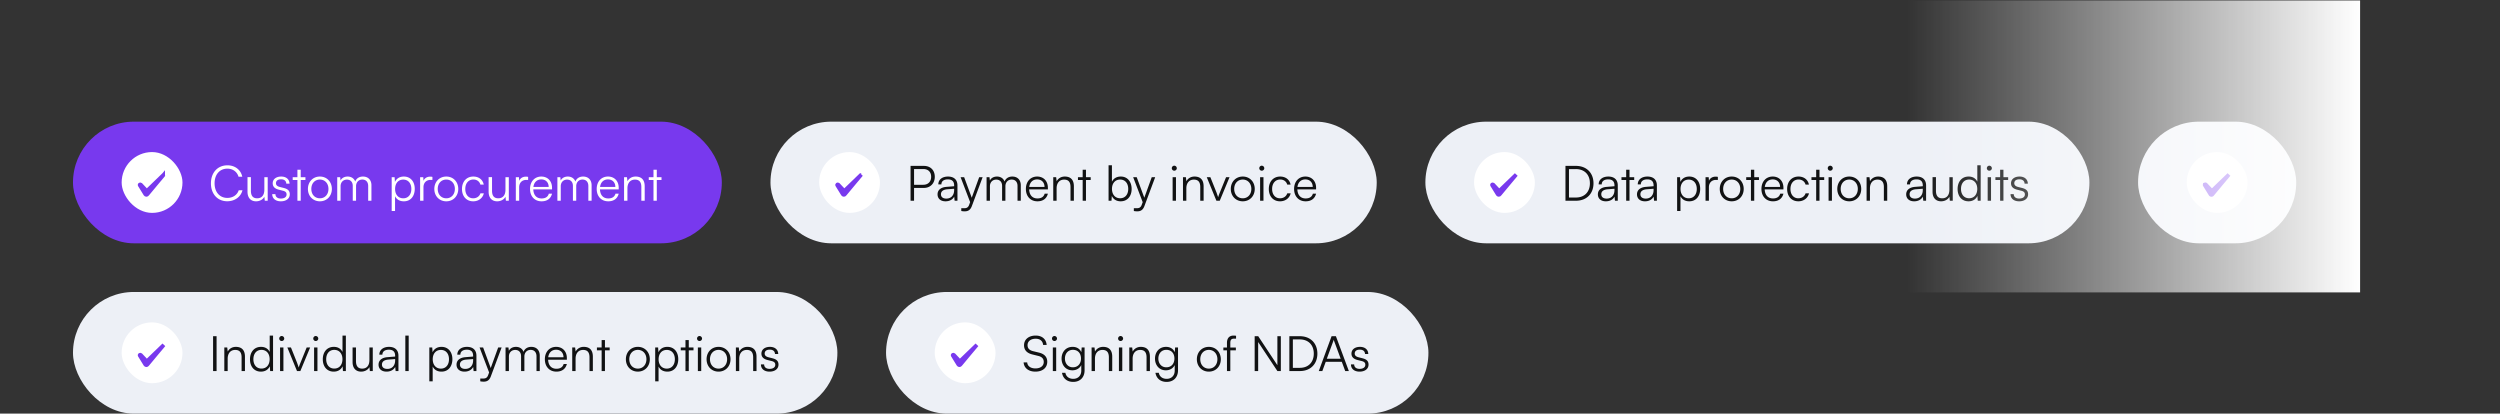
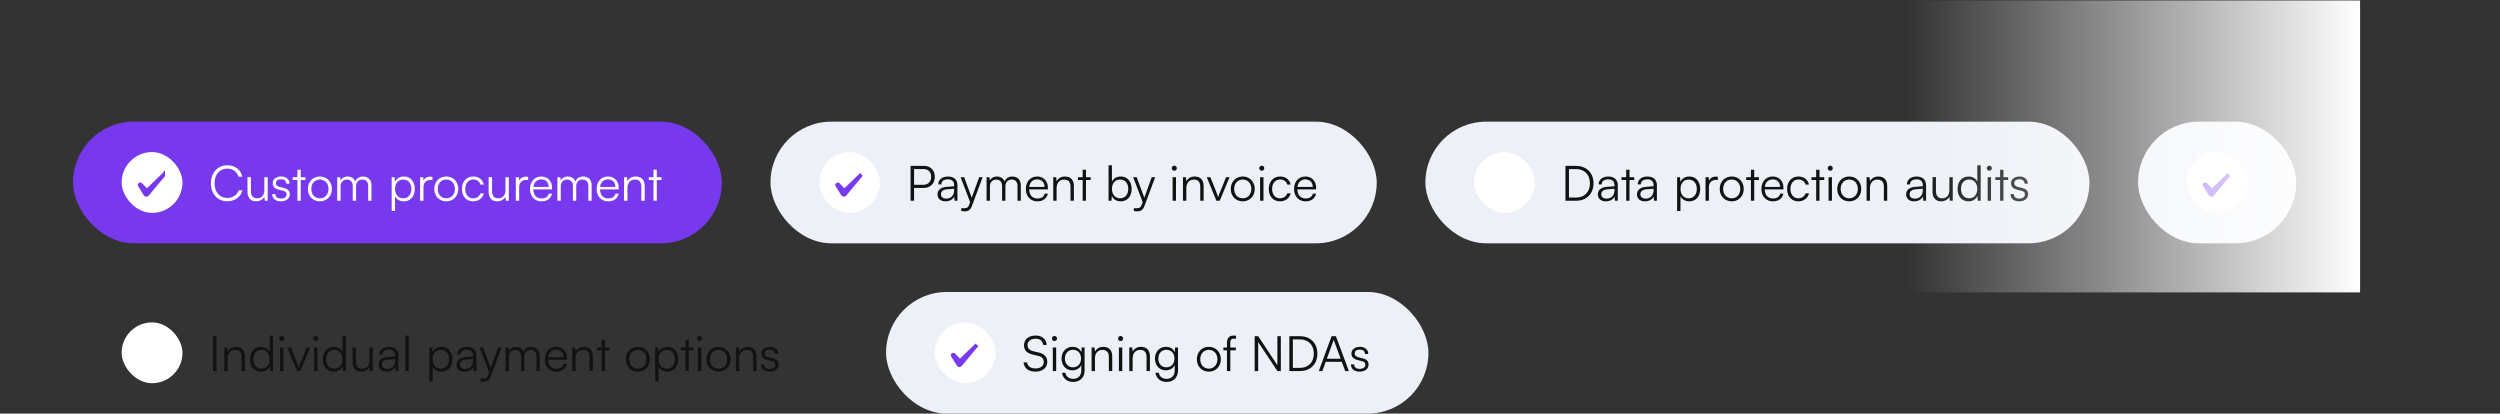
<svg xmlns="http://www.w3.org/2000/svg" width="822" height="136" fill="none">
  <rect width="100%" height="100%" fill="#333333" stroke="none" />
  <style>.B{fill:#7839ee}.C{fill:#fff}.D{stroke:#7839ee}.E{stroke-width:1.25}.F{fill:#edf0f6}.G{fill:#111213}</style>
  <rect x="24" y="40" width="213.333" height="40" rx="20" class="B" />
  <rect x="40" y="50" width="20" height="20" rx="10" class="C" />
  <path d="M53.627 57.68l-2.001 2.389-3.142 3.776-.015.02-.014.021c-.066.102-.192.173-.325.173-.149 0-.266-.07-.332-.171l-1.863-3.03c-.019-.033-.022-.065-.016-.093s.024-.061.063-.092c.107-.069.224-.046.281.004l1.561 1.667.433.464.457-.441 5.146-4.968-.234.281z" class="B D E" />
  <path d="M74.731 66.176c-3.2 0-5.376-2.384-5.376-5.904s2.208-5.92 5.44-5.92c2.464 0 4.4 1.488 4.864 3.76h-1.232c-.48-1.648-1.888-2.656-3.68-2.656-2.512 0-4.192 1.92-4.192 4.816 0 2.88 1.68 4.8 4.192 4.8 1.808 0 3.248-.976 3.744-2.512h1.232c-.528 2.16-2.528 3.616-4.992 3.616zm12.184-7.92h1.104V66h-.96l-.144-1.312c-.432.896-1.504 1.504-2.72 1.504-1.824 0-2.816-1.248-2.816-3.136V58.24h1.12v4.464c0 1.84.816 2.496 2.048 2.496 1.488 0 2.368-.992 2.368-2.832v-4.112zm2.591 5.568h1.056c0 .896.672 1.456 1.76 1.456 1.2 0 1.904-.512 1.904-1.344 0-.64-.32-1.008-1.232-1.232l-1.328-.336c-1.344-.336-2-1.04-2-2.096 0-1.36 1.136-2.224 2.8-2.224 1.632 0 2.688.896 2.736 2.336H94.13c-.032-.896-.656-1.424-1.696-1.424-1.088 0-1.696.464-1.696 1.296 0 .592.416 1.008 1.264 1.216l1.328.336c1.344.336 1.952.96 1.952 2.08 0 1.392-1.184 2.304-2.944 2.304-1.744 0-2.832-.928-2.832-2.368zM98.876 66h-1.088v-6.816h-1.552v-.928h1.552v-2.448h1.088v2.448h1.552v.928h-1.552V66zm2.367-3.872c0-2.368 1.664-4.08 3.936-4.08s3.936 1.712 3.936 4.08c0 2.352-1.664 4.064-3.936 4.064s-3.936-1.712-3.936-4.064zm1.12-.016c0 1.824 1.152 3.088 2.816 3.088 1.648 0 2.816-1.264 2.816-3.088 0-1.792-1.168-3.072-2.816-3.072-1.664 0-2.816 1.28-2.816 3.072zM111.985 66h-1.104v-7.744h.96l.128 1.104c.384-.816 1.248-1.312 2.336-1.312 1.216 0 2.128.64 2.496 1.648.352-1.008 1.296-1.648 2.544-1.648 1.68 0 2.784 1.088 2.784 2.88V66h-1.072v-4.848c0-1.328-.736-2.112-1.92-2.112-1.296 0-2.064.976-2.064 2.176V66h-1.088v-4.864c0-1.312-.752-2.08-1.92-2.08-1.296 0-2.08.96-2.08 2.144V66zm16.802 3.376v-11.12h.96l.112 1.568c.544-1.2 1.632-1.776 2.928-1.776 2.24 0 3.584 1.712 3.584 4.048s-1.296 4.096-3.584 4.096c-1.312 0-2.352-.56-2.896-1.68v4.864h-1.104zm1.12-7.248c0 1.776.992 3.072 2.688 3.072 1.68 0 2.656-1.296 2.656-3.072 0-1.792-.976-3.072-2.656-3.072-1.696 0-2.688 1.28-2.688 3.072zm12.272-3.968v.992h-.608c-1.424 0-2.336.96-2.336 2.432V66h-1.104v-7.744h1.04l.08 1.2c.304-.832 1.12-1.376 2.208-1.376a2.92 2.92 0 0 1 .72.08zm.627 3.968c0-2.368 1.664-4.08 3.936-4.08s3.936 1.712 3.936 4.08c0 2.352-1.664 4.064-3.936 4.064s-3.936-1.712-3.936-4.064zm1.12-.016c0 1.824 1.152 3.088 2.816 3.088 1.648 0 2.816-1.264 2.816-3.088 0-1.792-1.168-3.072-2.816-3.072-1.664 0-2.816 1.28-2.816 3.072zm7.974.032c0-2.432 1.488-4.096 3.744-4.096 1.792 0 3.104 1.04 3.408 2.64h-1.104c-.288-1.072-1.216-1.664-2.288-1.664-1.568 0-2.672 1.2-2.672 3.104 0 1.84 1.024 3.072 2.592 3.072 1.152 0 2.08-.64 2.384-1.632h1.12c-.368 1.584-1.744 2.624-3.504 2.624-2.192 0-3.68-1.616-3.68-4.048zm14.296-3.888h1.104V66h-.96l-.144-1.312c-.432.896-1.504 1.504-2.72 1.504-1.824 0-2.816-1.248-2.816-3.136V58.24h1.12v4.464c0 1.84.816 2.496 2.048 2.496 1.488 0 2.368-.992 2.368-2.832v-4.112zm7.452-.096v.992h-.608c-1.424 0-2.336.96-2.336 2.432V66H169.6v-7.744h1.04l.08 1.2c.304-.832 1.12-1.376 2.208-1.376a2.92 2.92 0 0 1 .72.08zm4.419 8.032c-2.272 0-3.792-1.632-3.792-4.064 0-2.416 1.504-4.08 3.712-4.08 2.096 0 3.52 1.488 3.52 3.68v.544h-6.16c.08 1.888 1.072 2.976 2.736 2.976 1.264 0 2.08-.544 2.368-1.568h1.056c-.416 1.632-1.616 2.512-3.44 2.512zm-.08-7.2c-1.456 0-2.416.96-2.608 2.48h5.024c0-1.488-.96-2.48-2.416-2.48zM184.376 66h-1.104v-7.744h.96l.128 1.104c.384-.816 1.248-1.312 2.336-1.312 1.216 0 2.128.64 2.496 1.648.352-1.008 1.296-1.648 2.544-1.648 1.68 0 2.784 1.088 2.784 2.88V66h-1.072v-4.848c0-1.328-.736-2.112-1.92-2.112-1.296 0-2.064.976-2.064 2.176V66h-1.088v-4.864c0-1.312-.752-2.08-1.92-2.08-1.296 0-2.08.96-2.08 2.144V66zm15.613.192c-2.272 0-3.792-1.632-3.792-4.064 0-2.416 1.504-4.08 3.712-4.08 2.096 0 3.52 1.488 3.52 3.68v.544h-6.16c.08 1.888 1.072 2.976 2.736 2.976 1.264 0 2.08-.544 2.368-1.568h1.056c-.416 1.632-1.616 2.512-3.44 2.512zm-.08-7.2c-1.456 0-2.416.96-2.608 2.48h5.024c0-1.488-.96-2.48-2.416-2.48zM206.298 66h-1.104v-7.744h.96l.16 1.344c.512-.992 1.536-1.552 2.656-1.552 2.128 0 3.008 1.264 3.008 3.216V66h-1.104v-4.496c0-1.808-.816-2.448-2.096-2.448-1.584 0-2.48 1.152-2.48 2.896V66zm9.656 0h-1.088v-6.816h-1.552v-.928h1.552v-2.448h1.088v2.448h1.552v.928h-1.552V66z" class="C" />
  <rect x="253.333" y="40" width="199.333" height="40" rx="20" class="F" />
  <rect x="269.333" y="50" width="20" height="20" rx="10" class="C" />
  <path d="M282.96 57.68l-2.001 2.389-3.142 3.776-.014.02-.014.021c-.066.102-.192.173-.325.173-.149 0-.266-.07-.332-.171l-1.863-3.03c-.019-.033-.022-.065-.016-.093s.024-.061.062-.092c.107-.069.224-.046.282.004l1.56 1.667.434.464.457-.441 5.146-4.968-.234.281z" class="B D E" />
  <path d="M303.76 61.792h-3.216V66h-1.152V54.544h4.368c2.208 0 3.6 1.44 3.6 3.6 0 2.08-1.408 3.648-3.6 3.648zm-.16-6.208h-3.056v5.168h2.992c1.664 0 2.624-1.056 2.624-2.624 0-1.584-.976-2.544-2.56-2.544zm7.292 10.608c-1.648 0-2.624-.928-2.624-2.288 0-1.424 1.088-2.32 2.896-2.464l2.56-.208v-.256c0-1.52-.912-2-2.048-2-1.344 0-2.144.608-2.144 1.648h-1.008c0-1.568 1.28-2.576 3.184-2.576 1.792 0 3.104.896 3.104 2.944V66h-.928l-.144-1.36c-.48.976-1.536 1.552-2.848 1.552zm.256-.896c1.632 0 2.576-1.136 2.576-2.816v-.416l-2.288.176c-1.456.128-2.048.768-2.048 1.632 0 .944.704 1.424 1.76 1.424zm4.923 4.08v-.912h.848c.672 0 1.344-.048 1.728-1.088l.336-.912-3.136-8.208h1.168l2.496 6.752 2.448-6.752h1.136l-3.552 9.52c-.448 1.216-1.2 1.712-2.304 1.712-.464 0-.816-.032-1.168-.112zM325.49 66h-1.104v-7.744h.96l.128 1.104c.384-.816 1.248-1.312 2.336-1.312 1.216 0 2.128.64 2.496 1.648.352-1.008 1.296-1.648 2.544-1.648 1.68 0 2.784 1.088 2.784 2.88V66h-1.072v-4.848c0-1.328-.736-2.112-1.92-2.112-1.296 0-2.064.976-2.064 2.176V66h-1.088v-4.864c0-1.312-.752-2.08-1.92-2.08-1.296 0-2.08.96-2.08 2.144V66zm15.613.192c-2.272 0-3.792-1.632-3.792-4.064 0-2.416 1.504-4.08 3.712-4.08 2.096 0 3.52 1.488 3.52 3.68v.544h-6.16c.08 1.888 1.072 2.976 2.736 2.976 1.264 0 2.08-.544 2.368-1.568h1.056c-.416 1.632-1.616 2.512-3.44 2.512zm-.08-7.2c-1.456 0-2.416.96-2.608 2.48h5.024c0-1.488-.96-2.48-2.416-2.48zM347.412 66h-1.104v-7.744h.96l.16 1.344c.512-.992 1.536-1.552 2.656-1.552 2.128 0 3.008 1.264 3.008 3.216V66h-1.104v-4.496c0-1.808-.816-2.448-2.096-2.448-1.584 0-2.48 1.152-2.48 2.896V66zm9.657 0h-1.088v-6.816h-1.552v-.928h1.552v-2.448h1.088v2.448h1.552v.928h-1.552V66zm8.387 0h-.96V54.336h1.104v5.424c.544-1.136 1.6-1.712 2.912-1.712 2.256 0 3.568 1.76 3.568 4.096 0 2.32-1.344 4.048-3.6 4.048-1.296 0-2.368-.576-2.912-1.776L365.456 66zm.16-3.888c0 1.792.992 3.072 2.688 3.072 1.68 0 2.656-1.28 2.656-3.072 0-1.776-.976-3.072-2.656-3.072-1.696 0-2.688 1.296-2.688 3.072zm7.19 7.264v-.912h.848c.672 0 1.344-.048 1.728-1.088l.336-.912-3.136-8.208h1.168l2.496 6.752 2.448-6.752h1.136l-3.552 9.52c-.448 1.216-1.2 1.712-2.304 1.712-.464 0-.816-.032-1.168-.112zm13.296-13.248a.82.82 0 0 1-.816-.816c0-.448.368-.832.816-.832a.85.85 0 0 1 .832.832c0 .448-.384.816-.832.816zM385.558 66v-7.744h1.104V66h-1.104zm4.511 0h-1.104v-7.744h.959l.161 1.344c.512-.992 1.536-1.552 2.656-1.552 2.128 0 3.008 1.264 3.008 3.216V66h-1.104v-4.496c0-1.808-.816-2.448-2.096-2.448-1.584 0-2.48 1.152-2.48 2.896V66zm9.884 0l-3.168-7.744h1.184l2 4.992.56 1.6c.144-.528.352-1.04.576-1.6l2.032-4.992h1.136L401.057 66h-1.104zm4.733-3.872c0-2.368 1.664-4.08 3.936-4.08s3.936 1.712 3.936 4.08c0 2.352-1.664 4.064-3.936 4.064s-3.936-1.712-3.936-4.064zm1.12-.016c0 1.824 1.152 3.088 2.816 3.088 1.648 0 2.816-1.264 2.816-3.088 0-1.792-1.168-3.072-2.816-3.072-1.664 0-2.816 1.28-2.816 3.072zm9.062-5.984a.82.82 0 0 1-.816-.816c0-.448.368-.832.816-.832a.85.85 0 0 1 .832.832c0 .448-.384.816-.832.816zM414.324 66v-7.744h1.104V66h-1.104zm2.862-3.856c0-2.432 1.488-4.096 3.744-4.096 1.792 0 3.104 1.04 3.408 2.64h-1.104c-.288-1.072-1.216-1.664-2.288-1.664-1.568 0-2.672 1.2-2.672 3.104 0 1.84 1.024 3.072 2.592 3.072 1.152 0 2.08-.64 2.384-1.632h1.12c-.368 1.584-1.744 2.624-3.504 2.624-2.192 0-3.68-1.616-3.68-4.048zm12.105 4.048c-2.272 0-3.792-1.632-3.792-4.064 0-2.416 1.504-4.08 3.712-4.08 2.096 0 3.52 1.488 3.52 3.68v.544h-6.16c.08 1.888 1.072 2.976 2.736 2.976 1.264 0 2.08-.544 2.368-1.568h1.056c-.416 1.632-1.616 2.512-3.44 2.512zm-.08-7.2c-1.456 0-2.416.96-2.608 2.48h5.024c0-1.488-.96-2.48-2.416-2.48z" class="G" />
  <rect x="468.667" y="40" width="218.333" height="40" rx="20" class="F" />
  <rect x="484.667" y="50" width="20" height="20" rx="10" class="C" />
-   <path d="M498.293 57.68l-2.001 2.389-3.141 3.776-.015.02-.014.021c-.066.102-.192.173-.325.173-.149 0-.265-.07-.332-.171l-1.863-3.03c-.019-.033-.022-.065-.016-.093s.024-.061.063-.092c.107-.069.223-.046.281.004l1.561 1.667.433.464.457-.441 5.147-4.968-.235.281z" class="B D E" />
  <path d="M518.213 66h-3.488V54.544h3.456c3.456 0 5.76 2.304 5.76 5.728S521.653 66 518.213 66zm-.08-10.4h-2.256v9.344h2.288c2.8 0 4.592-1.824 4.592-4.672 0-2.864-1.792-4.672-4.624-4.672zm9.873 10.592c-1.648 0-2.624-.928-2.624-2.288 0-1.424 1.088-2.32 2.896-2.464l2.56-.208v-.256c0-1.52-.912-2-2.048-2-1.344 0-2.144.608-2.144 1.648h-1.008c0-1.568 1.28-2.576 3.184-2.576 1.792 0 3.104.896 3.104 2.944V66h-.928l-.144-1.36c-.48.976-1.536 1.552-2.848 1.552zm.256-.896c1.632 0 2.576-1.136 2.576-2.816v-.416l-2.288.176c-1.456.128-2.048.768-2.048 1.632 0 .944.704 1.424 1.76 1.424zm7.515.704h-1.088v-6.816h-1.552v-.928h1.552v-2.448h1.088v2.448h1.552v.928h-1.552V66zm5.089.192c-1.648 0-2.624-.928-2.624-2.288 0-1.424 1.088-2.32 2.896-2.464l2.56-.208v-.256c0-1.52-.912-2-2.048-2-1.344 0-2.144.608-2.144 1.648h-1.008c0-1.568 1.28-2.576 3.184-2.576 1.792 0 3.104.896 3.104 2.944V66h-.928l-.144-1.36c-.48.976-1.536 1.552-2.848 1.552zm.256-.896c1.632 0 2.576-1.136 2.576-2.816v-.416l-2.288.176c-1.456.128-2.048.768-2.048 1.632 0 .944.704 1.424 1.76 1.424zm10.316 4.08v-11.12h.96l.112 1.568c.544-1.2 1.632-1.776 2.928-1.776 2.24 0 3.584 1.712 3.584 4.048s-1.296 4.096-3.584 4.096c-1.312 0-2.352-.56-2.896-1.68v4.864h-1.104zm1.12-7.248c0 1.776.992 3.072 2.688 3.072 1.68 0 2.656-1.296 2.656-3.072 0-1.792-.976-3.072-2.656-3.072-1.696 0-2.688 1.28-2.688 3.072zm12.272-3.968v.992h-.608c-1.424 0-2.336.96-2.336 2.432V66h-1.104v-7.744h1.04l.08 1.2c.304-.832 1.12-1.376 2.208-1.376a2.92 2.92 0 0 1 .72.08zm.627 3.968c0-2.368 1.664-4.08 3.936-4.08s3.936 1.712 3.936 4.08c0 2.352-1.664 4.064-3.936 4.064s-3.936-1.712-3.936-4.064zm1.12-.016c0 1.824 1.152 3.088 2.816 3.088 1.648 0 2.816-1.264 2.816-3.088 0-1.792-1.168-3.072-2.816-3.072-1.664 0-2.816 1.28-2.816 3.072zM576.793 66h-1.088v-6.816h-1.552v-.928h1.552v-2.448h1.088v2.448h1.552v.928h-1.552V66zm6.159.192c-2.272 0-3.792-1.632-3.792-4.064 0-2.416 1.504-4.08 3.712-4.08 2.096 0 3.52 1.488 3.52 3.68v.544h-6.16c.08 1.888 1.072 2.976 2.736 2.976 1.264 0 2.08-.544 2.368-1.568h1.056c-.416 1.632-1.616 2.512-3.44 2.512zm-.08-7.2c-1.456 0-2.416.96-2.608 2.48h5.024c0-1.488-.96-2.48-2.416-2.48zm4.741 3.152c0-2.432 1.488-4.096 3.744-4.096 1.792 0 3.104 1.04 3.408 2.64h-1.104c-.288-1.072-1.216-1.664-2.288-1.664-1.568 0-2.672 1.2-2.672 3.104 0 1.84 1.024 3.072 2.592 3.072 1.152 0 2.08-.64 2.384-1.632h1.12c-.368 1.584-1.744 2.624-3.504 2.624-2.192 0-3.68-1.616-3.68-4.048zM598.246 66h-1.088v-6.816h-1.552v-.928h1.552v-2.448h1.088v2.448h1.552v.928h-1.552V66zm3.533-9.872a.82.82 0 0 1-.816-.816c0-.448.368-.832.816-.832a.85.85 0 0 1 .832.832c0 .448-.384.816-.832.816zM601.235 66v-7.744h1.104V66h-1.104zm2.863-3.872c0-2.368 1.664-4.08 3.936-4.08s3.936 1.712 3.936 4.08c0 2.352-1.664 4.064-3.936 4.064s-3.936-1.712-3.936-4.064zm1.12-.016c0 1.824 1.152 3.088 2.816 3.088 1.648 0 2.816-1.264 2.816-3.088 0-1.792-1.168-3.072-2.816-3.072-1.664 0-2.816 1.28-2.816 3.072zM614.839 66h-1.104v-7.744h.96l.16 1.344c.512-.992 1.536-1.552 2.656-1.552 2.128 0 3.008 1.264 3.008 3.216V66h-1.104v-4.496c0-1.808-.816-2.448-2.096-2.448-1.584 0-2.48 1.152-2.48 2.896V66zm14.542.192c-1.648 0-2.624-.928-2.624-2.288 0-1.424 1.088-2.32 2.896-2.464l2.56-.208v-.256c0-1.52-.912-2-2.048-2-1.344 0-2.144.608-2.144 1.648h-1.008c0-1.568 1.28-2.576 3.184-2.576 1.792 0 3.104.896 3.104 2.944V66h-.928l-.144-1.36c-.48.976-1.536 1.552-2.848 1.552zm.256-.896c1.632 0 2.576-1.136 2.576-2.816v-.416l-2.288.176c-1.456.128-2.048.768-2.048 1.632 0 .944.704 1.424 1.76 1.424zm11.32-7.04h1.104V66h-.96l-.144-1.312c-.432.896-1.504 1.504-2.72 1.504-1.824 0-2.816-1.248-2.816-3.136V58.24h1.12v4.464c0 1.84.816 2.496 2.048 2.496 1.488 0 2.368-.992 2.368-2.832v-4.112zm6.287 7.936c-2.256 0-3.584-1.728-3.584-4.048 0-2.336 1.328-4.096 3.632-4.096 1.28 0 2.304.56 2.848 1.68v-5.392h1.104V66h-.96l-.112-1.584c-.544 1.2-1.632 1.776-2.928 1.776zm.192-1.008c1.696 0 2.688-1.28 2.688-3.072 0-1.776-.992-3.072-2.688-3.072-1.68 0-2.656 1.296-2.656 3.072 0 1.792.976 3.072 2.656 3.072zm6.656-9.056a.82.82 0 0 1-.816-.816c0-.448.368-.832.816-.832a.85.85 0 0 1 .832.832c0 .448-.384.816-.832.816zM653.548 66v-7.744h1.104V66h-1.104zm5.182 0h-1.088v-6.816h-1.552v-.928h1.552v-2.448h1.088v2.448h1.552v.928h-1.552V66zm2.334-2.176h1.056c0 .896.672 1.456 1.76 1.456 1.2 0 1.904-.512 1.904-1.344 0-.64-.32-1.008-1.232-1.232l-1.328-.336c-1.344-.336-2-1.04-2-2.096 0-1.36 1.136-2.224 2.8-2.224 1.632 0 2.688.896 2.736 2.336h-1.072c-.032-.896-.656-1.424-1.696-1.424-1.088 0-1.696.464-1.696 1.296 0 .592.416 1.008 1.264 1.216l1.328.336c1.344.336 1.952.96 1.952 2.08 0 1.392-1.184 2.304-2.944 2.304-1.744 0-2.832-.928-2.832-2.368z" class="G" />
  <rect x="703" y="40" width="52" height="40" rx="20" class="F" />
  <rect x="719" y="50" width="20" height="20" rx="10" class="C" />
  <path d="M732.627 57.68l-2.001 2.389-3.142 3.776-.015.02-.013.021c-.066.102-.192.173-.326.173a.39.39 0 0 1-.332-.171l-1.863-3.03c-.019-.033-.021-.065-.015-.093a.16.16 0 0 1 .062-.092c.107-.069.224-.046.281.004l1.561 1.667.433.464.457-.441 5.147-4.968-.234.281z" class="B D E" />
-   <rect x="24" y="96" width="251.333" height="40" rx="20" class="F" />
  <rect x="40" y="106" width="20" height="20" rx="10" class="C" />
-   <path d="M53.627 113.68l-2.001 2.388-3.142 3.777-.015.019-.014.022c-.066.102-.192.173-.325.173-.149 0-.266-.07-.332-.171l-1.863-3.031c-.019-.033-.022-.064-.016-.092s.024-.062.063-.092c.107-.069.224-.046.281.004l1.561 1.667.433.464.457-.442 5.146-4.968-.234.282z" class="B D E" />
  <path d="M71.211 110.544V122h-1.152v-11.456h1.152zM74.86 122h-1.104v-7.744h.96l.16 1.344c.512-.992 1.536-1.552 2.656-1.552 2.128 0 3.008 1.264 3.008 3.216V122h-1.104v-4.496c0-1.808-.816-2.448-2.096-2.448-1.584 0-2.48 1.152-2.48 2.896V122zm10.92.192c-2.256 0-3.584-1.728-3.584-4.048 0-2.336 1.328-4.096 3.632-4.096 1.28 0 2.304.56 2.848 1.68v-5.392h1.104V122h-.96l-.112-1.584c-.544 1.2-1.632 1.776-2.928 1.776zm.192-1.008c1.696 0 2.688-1.28 2.688-3.072 0-1.776-.992-3.072-2.688-3.072-1.68 0-2.656 1.296-2.656 3.072 0 1.792.976 3.072 2.656 3.072zm6.656-9.056a.82.82 0 0 1-.816-.816c0-.448.368-.832.816-.832a.85.85 0 0 1 .832.832c0 .448-.384.816-.832.816zM92.084 122v-7.744h1.104V122h-1.104zm5.566 0l-3.168-7.744h1.184l2 4.992.56 1.6c.144-.528.352-1.04.576-1.6l2.032-4.992h1.136L98.755 122h-1.104zm6.166-9.872a.82.82 0 0 1-.816-.816c0-.448.368-.832.816-.832a.85.85 0 0 1 .832.832c0 .448-.384.816-.832.816zm-.544 9.872v-7.744h1.104V122h-1.104zm6.446.192c-2.256 0-3.584-1.728-3.584-4.048 0-2.336 1.328-4.096 3.632-4.096 1.28 0 2.304.56 2.848 1.68v-5.392h1.104V122h-.96l-.112-1.584c-.544 1.2-1.632 1.776-2.928 1.776zm.192-1.008c1.696 0 2.688-1.28 2.688-3.072 0-1.776-.992-3.072-2.688-3.072-1.68 0-2.656 1.296-2.656 3.072 0 1.792.976 3.072 2.656 3.072zm11.552-6.928h1.104V122h-.96l-.144-1.312c-.432.896-1.504 1.504-2.72 1.504-1.824 0-2.816-1.248-2.816-3.136v-4.816h1.12v4.464c0 1.84.816 2.496 2.048 2.496 1.488 0 2.368-.992 2.368-2.832v-4.112zm5.628 7.936c-1.648 0-2.624-.928-2.624-2.288 0-1.424 1.088-2.32 2.896-2.464l2.56-.208v-.256c0-1.52-.912-2-2.048-2-1.344 0-2.144.608-2.144 1.648h-1.008c0-1.568 1.28-2.576 3.184-2.576 1.792 0 3.104.896 3.104 2.944V122h-.928l-.144-1.36c-.48.976-1.536 1.552-2.848 1.552zm.256-.896c1.632 0 2.576-1.136 2.576-2.816v-.416l-2.288.176c-1.456.128-2.048.768-2.048 1.632 0 .944.704 1.424 1.76 1.424zm7.031.704h-1.104v-11.664h1.104V122zm6.785 3.376v-11.12h.96l.112 1.568c.544-1.2 1.632-1.776 2.928-1.776 2.24 0 3.584 1.712 3.584 4.048s-1.296 4.096-3.584 4.096c-1.312 0-2.352-.56-2.896-1.68v4.864h-1.104zm1.12-7.248c0 1.776.992 3.072 2.688 3.072 1.68 0 2.656-1.296 2.656-3.072 0-1.792-.976-3.072-2.656-3.072-1.696 0-2.688 1.28-2.688 3.072zm10.448 4.064c-1.648 0-2.624-.928-2.624-2.288 0-1.424 1.088-2.32 2.896-2.464l2.56-.208v-.256c0-1.52-.912-2-2.048-2-1.344 0-2.144.608-2.144 1.648h-1.008c0-1.568 1.28-2.576 3.184-2.576 1.792 0 3.104.896 3.104 2.944V122h-.928l-.144-1.36c-.48.976-1.536 1.552-2.848 1.552zm.256-.896c1.632 0 2.576-1.136 2.576-2.816v-.416l-2.288.176c-1.456.128-2.048.768-2.048 1.632 0 .944.704 1.424 1.76 1.424zm4.924 4.08v-.912h.848c.672 0 1.344-.048 1.728-1.088l.336-.912-3.136-8.208h1.168l2.496 6.752 2.448-6.752h1.136l-3.552 9.52c-.448 1.216-1.2 1.712-2.304 1.712-.464 0-.816-.032-1.168-.112zm9.419-3.376h-1.104v-7.744h.96l.128 1.104c.384-.816 1.248-1.312 2.336-1.312 1.216 0 2.128.64 2.496 1.648.352-1.008 1.296-1.648 2.544-1.648 1.68 0 2.784 1.088 2.784 2.88V122h-1.072v-4.848c0-1.328-.736-2.112-1.92-2.112-1.296 0-2.064.976-2.064 2.176V122h-1.088v-4.864c0-1.312-.752-2.08-1.92-2.08-1.296 0-2.08.96-2.08 2.144v4.8zm15.613.192c-2.272 0-3.792-1.632-3.792-4.064 0-2.416 1.504-4.08 3.712-4.08 2.096 0 3.52 1.488 3.52 3.68v.544h-6.16c.08 1.888 1.072 2.976 2.736 2.976 1.264 0 2.08-.544 2.368-1.568h1.056c-.416 1.632-1.616 2.512-3.44 2.512zm-.08-7.2c-1.456 0-2.416.96-2.608 2.48h5.024c0-1.488-.96-2.48-2.416-2.48zm6.389 7.008h-1.104v-7.744h.96l.16 1.344c.512-.992 1.536-1.552 2.656-1.552 2.128 0 3.008 1.264 3.008 3.216V122h-1.104v-4.496c0-1.808-.816-2.448-2.096-2.448-1.584 0-2.48 1.152-2.48 2.896V122zm9.656 0h-1.088v-6.816h-1.552v-.928h1.552v-2.448h1.088v2.448h1.552v.928h-1.552V122zm6.883-3.872c0-2.368 1.664-4.08 3.936-4.08s3.936 1.712 3.936 4.08c0 2.352-1.664 4.064-3.936 4.064s-3.936-1.712-3.936-4.064zm1.12-.016c0 1.824 1.152 3.088 2.816 3.088 1.648 0 2.816-1.264 2.816-3.088 0-1.792-1.168-3.072-2.816-3.072-1.664 0-2.816 1.28-2.816 3.072zm8.518 7.264v-11.12h.96l.112 1.568c.544-1.2 1.632-1.776 2.928-1.776 2.24 0 3.584 1.712 3.584 4.048s-1.296 4.096-3.584 4.096c-1.312 0-2.352-.56-2.896-1.68v4.864h-1.104zm1.12-7.248c0 1.776.992 3.072 2.688 3.072 1.68 0 2.656-1.296 2.656-3.072 0-1.792-.976-3.072-2.656-3.072-1.696 0-2.688 1.28-2.688 3.072zM226.47 122h-1.088v-6.816h-1.552v-.928h1.552v-2.448h1.088v2.448h1.552v.928h-1.552V122zm3.533-9.872a.82.82 0 0 1-.816-.816c0-.448.368-.832.816-.832a.85.85 0 0 1 .832.832c0 .448-.384.816-.832.816zm-.544 9.872v-7.744h1.104V122h-1.104zm2.863-3.872c0-2.368 1.664-4.08 3.936-4.08s3.936 1.712 3.936 4.08c0 2.352-1.664 4.064-3.936 4.064s-3.936-1.712-3.936-4.064zm1.12-.016c0 1.824 1.152 3.088 2.816 3.088 1.648 0 2.816-1.264 2.816-3.088 0-1.792-1.168-3.072-2.816-3.072-1.664 0-2.816 1.28-2.816 3.072zm9.621 3.888h-1.104v-7.744h.96l.16 1.344c.512-.992 1.536-1.552 2.656-1.552 2.128 0 3.008 1.264 3.008 3.216V122h-1.104v-4.496c0-1.808-.816-2.448-2.096-2.448-1.584 0-2.48 1.152-2.48 2.896V122zm7.131-2.176h1.056c0 .896.672 1.456 1.76 1.456 1.2 0 1.904-.512 1.904-1.344 0-.64-.32-1.008-1.232-1.232l-1.328-.336c-1.344-.336-2-1.04-2-2.096 0-1.36 1.136-2.224 2.8-2.224 1.632 0 2.688.896 2.736 2.336h-1.072c-.032-.896-.656-1.424-1.696-1.424-1.088 0-1.696.464-1.696 1.296 0 .592.416 1.008 1.264 1.216l1.328.336c1.344.336 1.952.96 1.952 2.08 0 1.392-1.184 2.304-2.944 2.304-1.744 0-2.832-.928-2.832-2.368z" class="G" />
  <rect x="291.333" y="96" width="178.333" height="40" rx="20" class="F" />
  <rect x="307.333" y="106" width="20" height="20" rx="10" class="C" />
  <path d="M320.96 113.68l-2.001 2.388-3.142 3.777-.014.019-.014.022c-.066.102-.192.173-.325.173-.149 0-.266-.07-.332-.171l-1.863-3.031c-.019-.033-.022-.064-.016-.092s.024-.062.062-.092c.107-.069.224-.046.282.004l1.56 1.667.434.464.457-.442 5.146-4.968-.234.282z" class="B D E" />
  <path d="M336.704 113.52c0-1.92 1.536-3.184 3.84-3.184 2.064 0 3.424 1.152 3.6 3.072h-1.168c-.128-1.296-1.008-2.032-2.448-2.032-1.616 0-2.672.832-2.672 2.128 0 1.008.592 1.648 1.792 1.952l1.968.48c1.792.432 2.72 1.456 2.72 3.008 0 1.984-1.536 3.248-3.904 3.248-2.224 0-3.728-1.168-3.872-3.04h1.184c.064 1.2 1.12 1.984 2.688 1.984 1.68 0 2.752-.816 2.752-2.128 0-1.024-.576-1.696-1.808-1.984l-1.936-.48c-1.792-.432-2.736-1.456-2.736-3.024zm10.008-1.392a.82.82 0 0 1-.816-.816c0-.448.368-.832.816-.832a.85.85 0 0 1 .832.832c0 .448-.384.816-.832.816zm-.544 9.872v-7.744h1.104V122h-1.104zm2.878-4.096c0-2.112 1.36-3.856 3.632-3.856 1.344 0 2.368.624 2.864 1.76l.112-1.552h.96v7.504c0 2.304-1.472 3.808-3.744 3.808-1.984 0-3.376-1.12-3.68-2.992h1.104c.24 1.248 1.2 1.984 2.592 1.984 1.584 0 2.64-1.072 2.64-2.688v-1.84c-.528 1.088-1.6 1.728-2.928 1.728-2.208 0-3.552-1.744-3.552-3.856zm1.104-.016c0 1.584.976 2.88 2.608 2.88 1.68 0 2.672-1.216 2.672-2.88 0-1.648-.96-2.864-2.656-2.864-1.664 0-2.624 1.296-2.624 2.864zm9.872 4.112h-1.104v-7.744h.96l.16 1.344c.512-.992 1.536-1.552 2.656-1.552 2.128 0 3.008 1.264 3.008 3.216V122h-1.104v-4.496c0-1.808-.816-2.448-2.096-2.448-1.584 0-2.48 1.152-2.48 2.896V122zm8.424-9.872a.82.82 0 0 1-.816-.816c0-.448.368-.832.816-.832a.85.85 0 0 1 .832.832c0 .448-.384.816-.832.816zm-.544 9.872v-7.744h1.104V122h-1.104zm4.51 0h-1.104v-7.744h.96l.16 1.344c.512-.992 1.536-1.552 2.656-1.552 2.128 0 3.008 1.264 3.008 3.216V122h-1.104v-4.496c0-1.808-.816-2.448-2.096-2.448-1.584 0-2.48 1.152-2.48 2.896V122zm7.353-4.096c0-2.112 1.36-3.856 3.632-3.856 1.344 0 2.368.624 2.864 1.76l.112-1.552h.96v7.504c0 2.304-1.472 3.808-3.744 3.808-1.984 0-3.376-1.12-3.68-2.992h1.104c.24 1.248 1.2 1.984 2.592 1.984 1.584 0 2.64-1.072 2.64-2.688v-1.84c-.528 1.088-1.6 1.728-2.928 1.728-2.208 0-3.552-1.744-3.552-3.856zm1.104-.016c0 1.584.976 2.88 2.608 2.88 1.68 0 2.672-1.216 2.672-2.88 0-1.648-.96-2.864-2.656-2.864-1.664 0-2.624 1.296-2.624 2.864zm12.661.24c0-2.368 1.664-4.08 3.936-4.08s3.936 1.712 3.936 4.08c0 2.352-1.664 4.064-3.936 4.064s-3.936-1.712-3.936-4.064zm1.12-.016c0 1.824 1.152 3.088 2.816 3.088 1.648 0 2.816-1.264 2.816-3.088 0-1.792-1.168-3.072-2.816-3.072-1.664 0-2.816 1.28-2.816 3.072zm7.591-3.856h1.184v-1.504c0-1.744.96-2.416 2.144-2.416.272 0 .592.016.848.064v.944h-.656c-.976 0-1.232.496-1.232 1.408v1.504h1.824v.928h-1.824V122h-1.104v-6.816h-1.184v-.928zM413.685 122h-1.152v-11.456h1.168l6.304 9.536v-9.536h1.136V122h-1.136l-6.32-9.536V122zm13.742 0h-3.488v-11.456h3.456c3.456 0 5.76 2.304 5.76 5.728S430.867 122 427.427 122zm-.08-10.4h-2.256v9.344h2.288c2.8 0 4.592-1.824 4.592-4.672 0-2.864-1.792-4.672-4.624-4.672zm7.436 10.4h-1.168l4.208-11.456h1.424L443.503 122h-1.2l-1.12-3.04h-5.28l-1.12 3.04zm3.6-9.84l-2.128 5.792h4.56l-2.144-5.792-.144-.464c-.016.096-.08.304-.144.464zm5.816 7.664h1.056c0 .896.672 1.456 1.76 1.456 1.2 0 1.904-.512 1.904-1.344 0-.64-.32-1.008-1.232-1.232l-1.328-.336c-1.344-.336-2-1.04-2-2.096 0-1.36 1.136-2.224 2.8-2.224 1.632 0 2.688.896 2.736 2.336h-1.072c-.032-.896-.656-1.424-1.696-1.424-1.088 0-1.696.464-1.696 1.296 0 .592.416 1.008 1.264 1.216l1.328.336c1.344.336 1.952.96 1.952 2.08 0 1.392-1.184 2.304-2.944 2.304-1.744 0-2.832-.928-2.832-2.368z" class="G" />
  <path fill="url(#A)" d="M627 .145h149v96H627z" />
  <defs>
    <linearGradient id="A" x1="627" y1="48.145" x2="776" y2="48.145" gradientUnits="userSpaceOnUse">
      <stop stop-color="#fff" stop-opacity="0" />
      <stop offset="1" stop-color="#fff" />
    </linearGradient>
  </defs>
</svg>